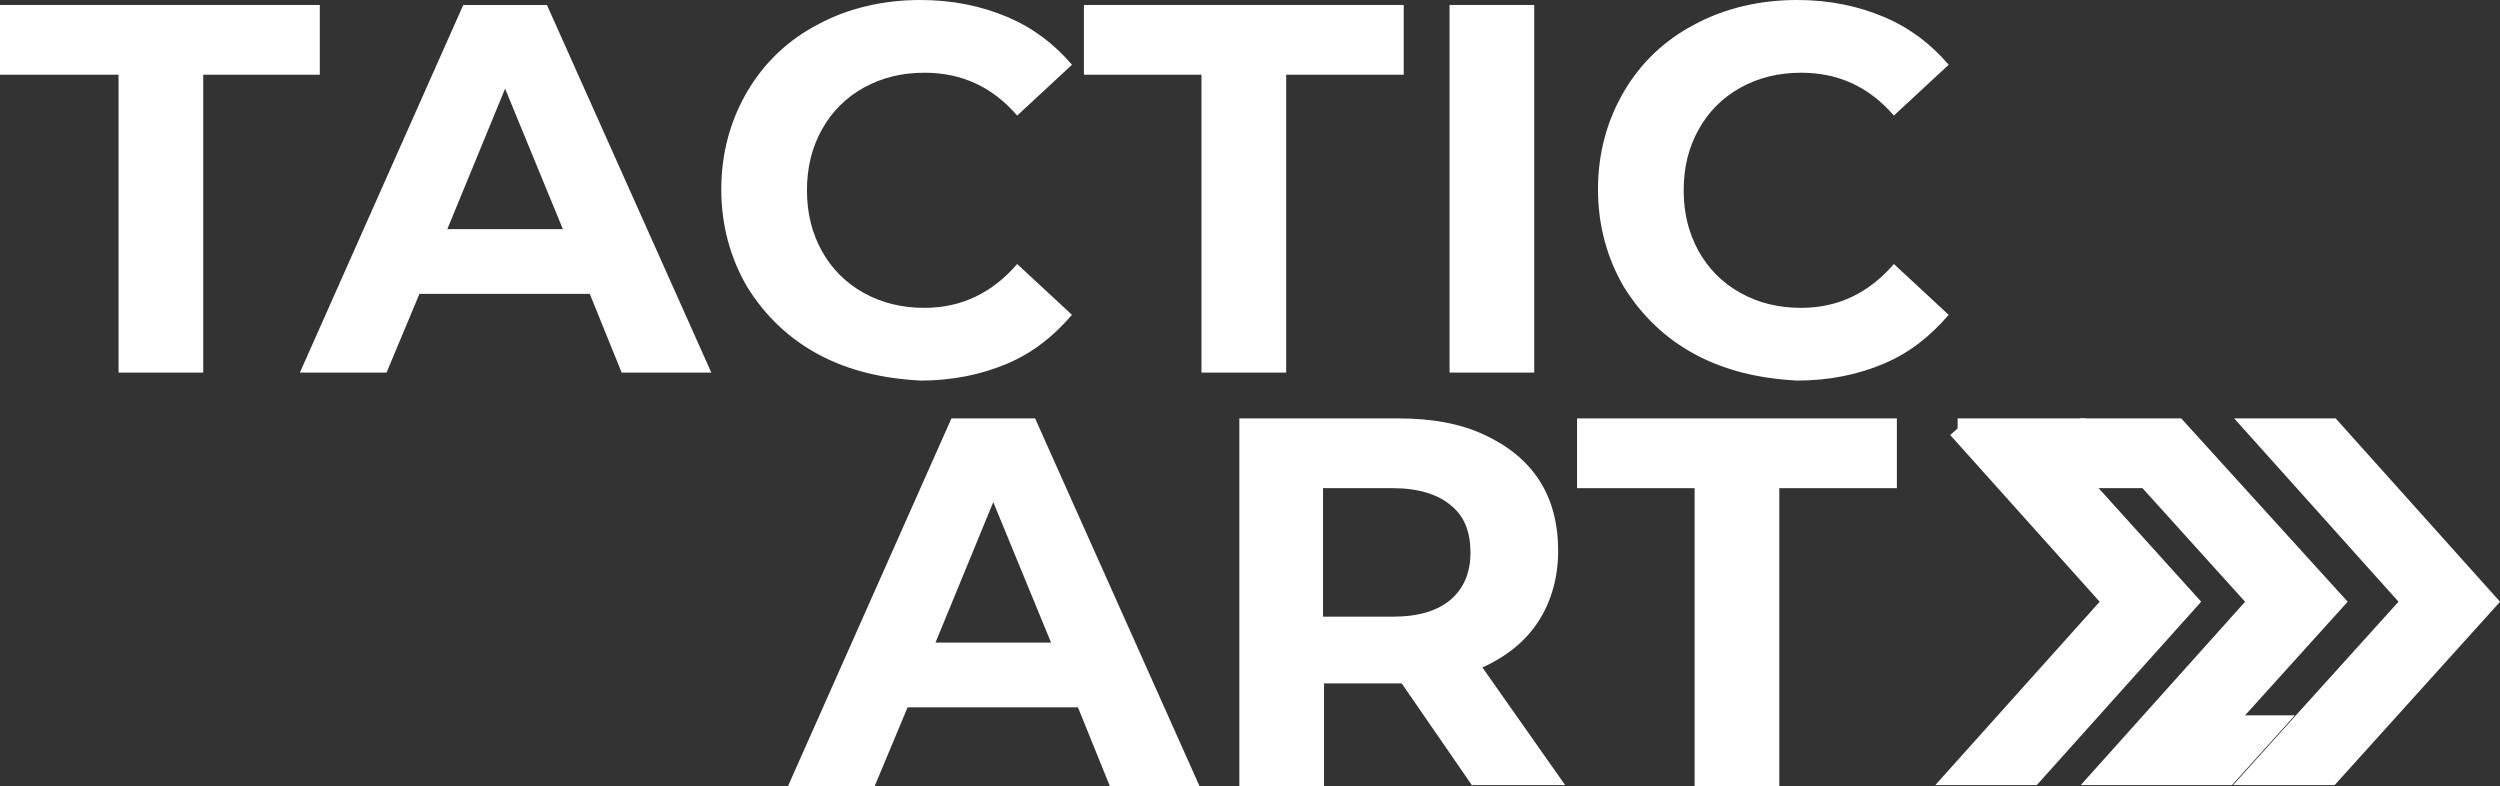
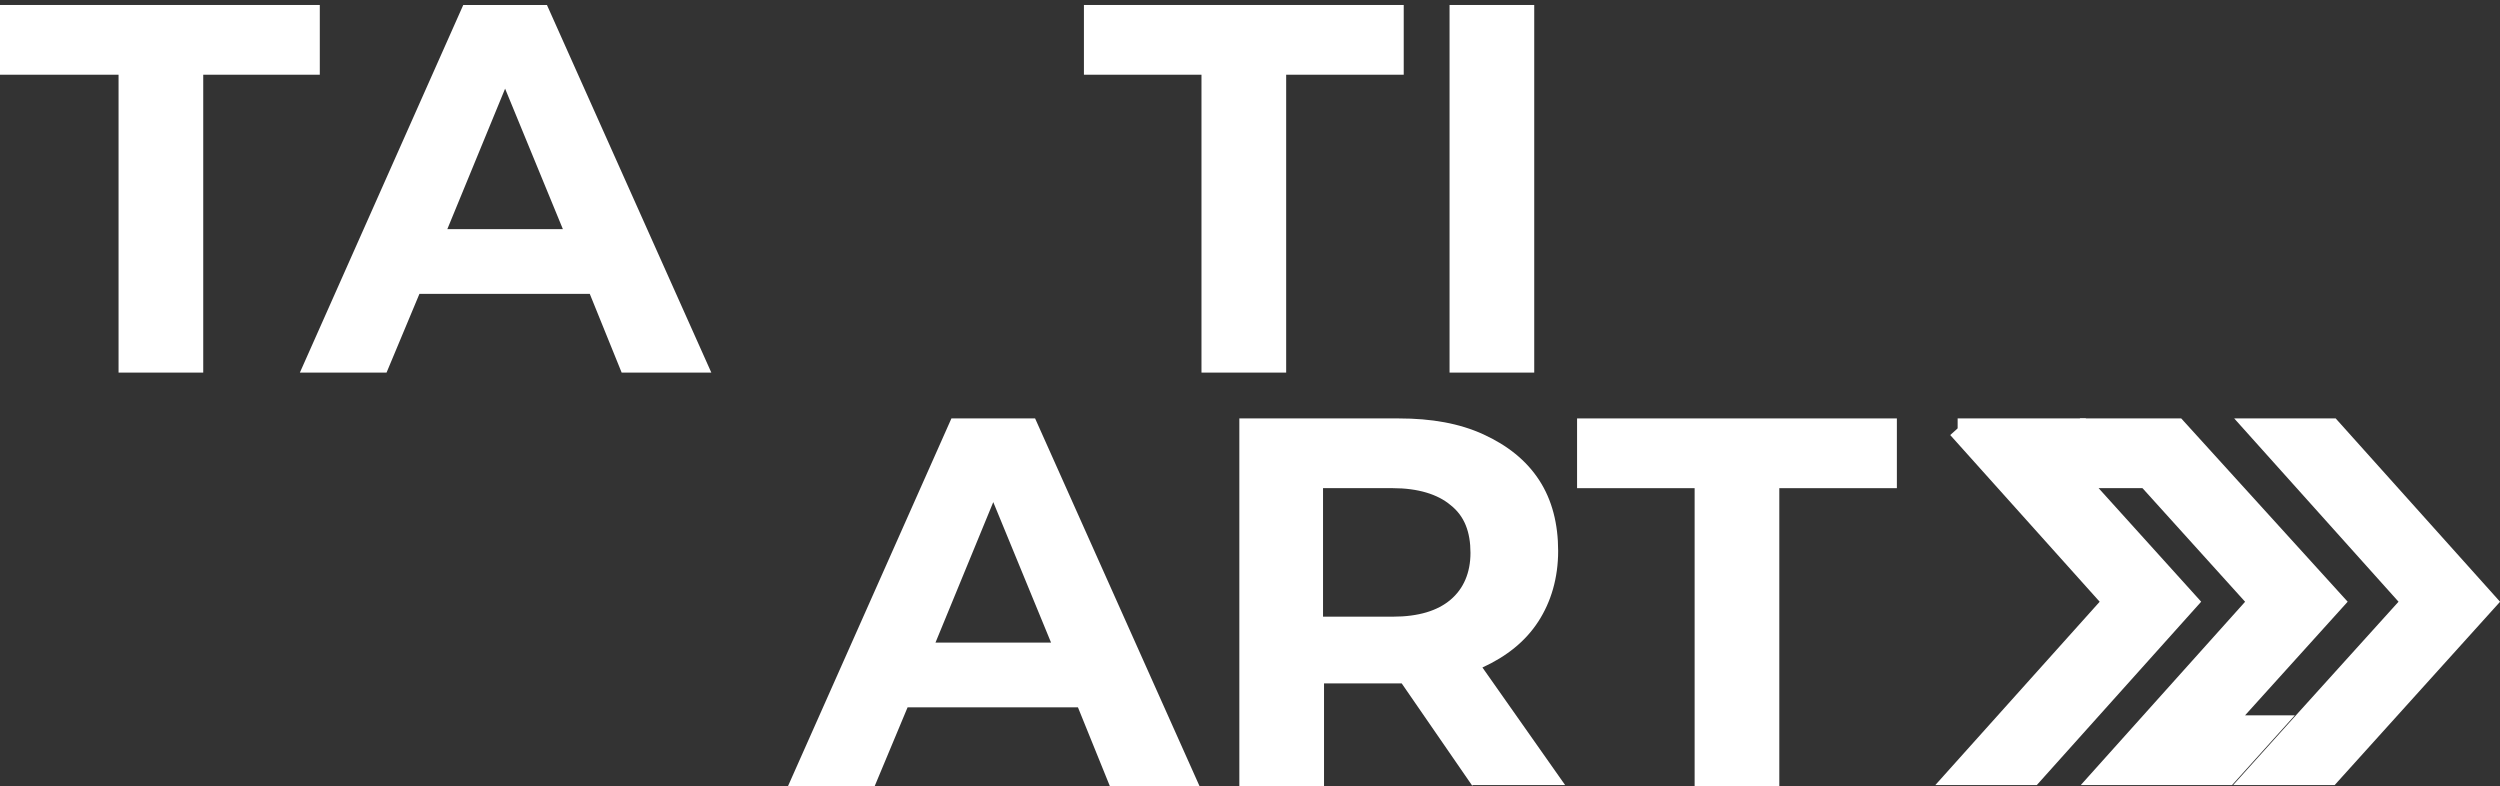
<svg xmlns="http://www.w3.org/2000/svg" id="Layer_2" data-name="Layer 2" viewBox="0 0 250.94 78.9">
  <rect x="0" y="0" width="250.94" height="78.9" fill="#333333" stroke="none" />
  <defs>
    <style>
      .cls-1, .cls-2 {
        stroke-width: 0px;
      }

      .cls-1, .cls-3 {
        fill: #FFFFFF;
      }

      .cls-2, .cls-4, .cls-5 {
        fill: #FFFFFF;
      }

      .cls-4 {
        fill-rule: evenodd;
      }

      .cls-4, .cls-5 {
        stroke: #FFFFFF;
      }

      .cls-4, .cls-5, .cls-3 {
        stroke-miterlimit: 10;
        stroke-width: 2px;
      }

      .cls-3 {
        stroke: #FFFFFF;
      }
    </style>
  </defs>
  <g id="Layer_1-2" data-name="Layer 1">
    <g>
      <g>
        <path class="cls-4" d="m233.9,77.8h-7.5l4.5-5,11.2-12.4-15.6-17.4h7.5l15.6,17.4-15.7,17.4Z" />
        <path class="cls-5" d="m196.5,43l15.6,17.4-15.6,17.4h7.5l15.6-17.4-11.2-12.4h5l-4.5-5h-12.4Z" />
        <path class="cls-3" d="m218.5,43h-7.5l4.5,5,11.2,12.4-15.6,17.4h12.5l4.5-5h-5l11.2-12.4-15.8-17.4Z" />
      </g>
      <g>
        <g>
          <path class="cls-1" d="m11.8,7.5H0V.5h32.1v7h-11.7v29.9h-8.5V7.5h-.1Z" />
          <path class="cls-1" d="m59.2,29.5h-17.1l-3.3,7.9h-8.7L46.5.5h8.4l16.5,36.9h-9l-3.2-7.9Zm-2.7-6.5l-5.8-14.1-5.8,14.1h11.6Z" />
-           <path class="cls-1" d="m82.2,35.6c-3-1.6-5.4-3.9-7.2-6.8-1.7-2.9-2.6-6.2-2.6-9.8s.9-6.9,2.6-9.8c1.7-2.9,4.1-5.2,7.2-6.8,3-1.6,6.5-2.4,10.2-2.4,3.2,0,6.1.6,8.7,1.7,2.6,1.1,4.7,2.7,6.5,4.8l-5.5,5.1c-2.5-2.9-5.6-4.3-9.3-4.3-2.3,0-4.3.5-6.1,1.5s-3.2,2.4-4.2,4.2c-1,1.8-1.5,3.8-1.5,6.1s.5,4.3,1.5,6.1c1,1.8,2.4,3.2,4.2,4.2s3.8,1.5,6.1,1.5c3.7,0,6.8-1.5,9.3-4.4l5.5,5.1c-1.8,2.1-3.9,3.8-6.5,4.9s-5.5,1.7-8.7,1.7c-3.8-.2-7.2-1-10.2-2.6Z" />
          <path class="cls-1" d="m120.6,7.5h-11.8V.5h32.1v7h-11.8v29.9h-8.5V7.5Z" />
          <path class="cls-1" d="m145.5.5h8.5v36.9h-8.5V.5Z" />
-           <path class="cls-1" d="m170.2,35.6c-3-1.6-5.4-3.9-7.2-6.8-1.7-2.9-2.6-6.2-2.6-9.8s.9-6.9,2.6-9.8,4.1-5.2,7.2-6.8c3-1.6,6.5-2.4,10.2-2.4,3.2,0,6.1.6,8.7,1.7s4.7,2.7,6.5,4.8l-5.5,5.1c-2.5-2.9-5.6-4.3-9.3-4.3-2.3,0-4.3.5-6.1,1.5-1.8,1-3.2,2.4-4.2,4.2-1,1.8-1.5,3.8-1.5,6.1s.5,4.3,1.5,6.1c1,1.8,2.4,3.2,4.2,4.2,1.8,1,3.8,1.5,6.1,1.5,3.7,0,6.8-1.5,9.3-4.4l5.5,5.1c-1.8,2.1-3.9,3.8-6.5,4.9s-5.5,1.7-8.7,1.7c-3.8-.2-7.2-1-10.2-2.6Z" />
        </g>
        <g>
          <path class="cls-2" d="m108.2,71h-17.1l-3.3,7.9h-8.7l16.4-36.9h8.4l16.5,36.9h-9l-3.2-7.9Zm-2.7-6.5l-5.8-14.1-5.8,14.1h11.6Z" />
          <path class="cls-2" d="m147.8,78.9l-7.1-10.3h-7.8v10.3h-8.5v-36.9h16c3.3,0,6.1.5,8.5,1.6s4.3,2.6,5.6,4.6c1.3,2,1.9,4.4,1.9,7.1s-.7,5.1-2,7.1-3.2,3.5-5.6,4.6l8.3,11.8h-9.3v.1Zm-2.2-28.2c-1.3-1.1-3.3-1.7-5.8-1.7h-7v12.9h7c2.6,0,4.5-.6,5.8-1.7s2-2.7,2-4.7c0-2.1-.6-3.7-2-4.8Z" />
          <path class="cls-2" d="m170.1,49h-11.8v-7h32.1v7h-11.8v29.9h-8.5v-29.9Z" />
        </g>
      </g>
    </g>
  </g>
</svg>